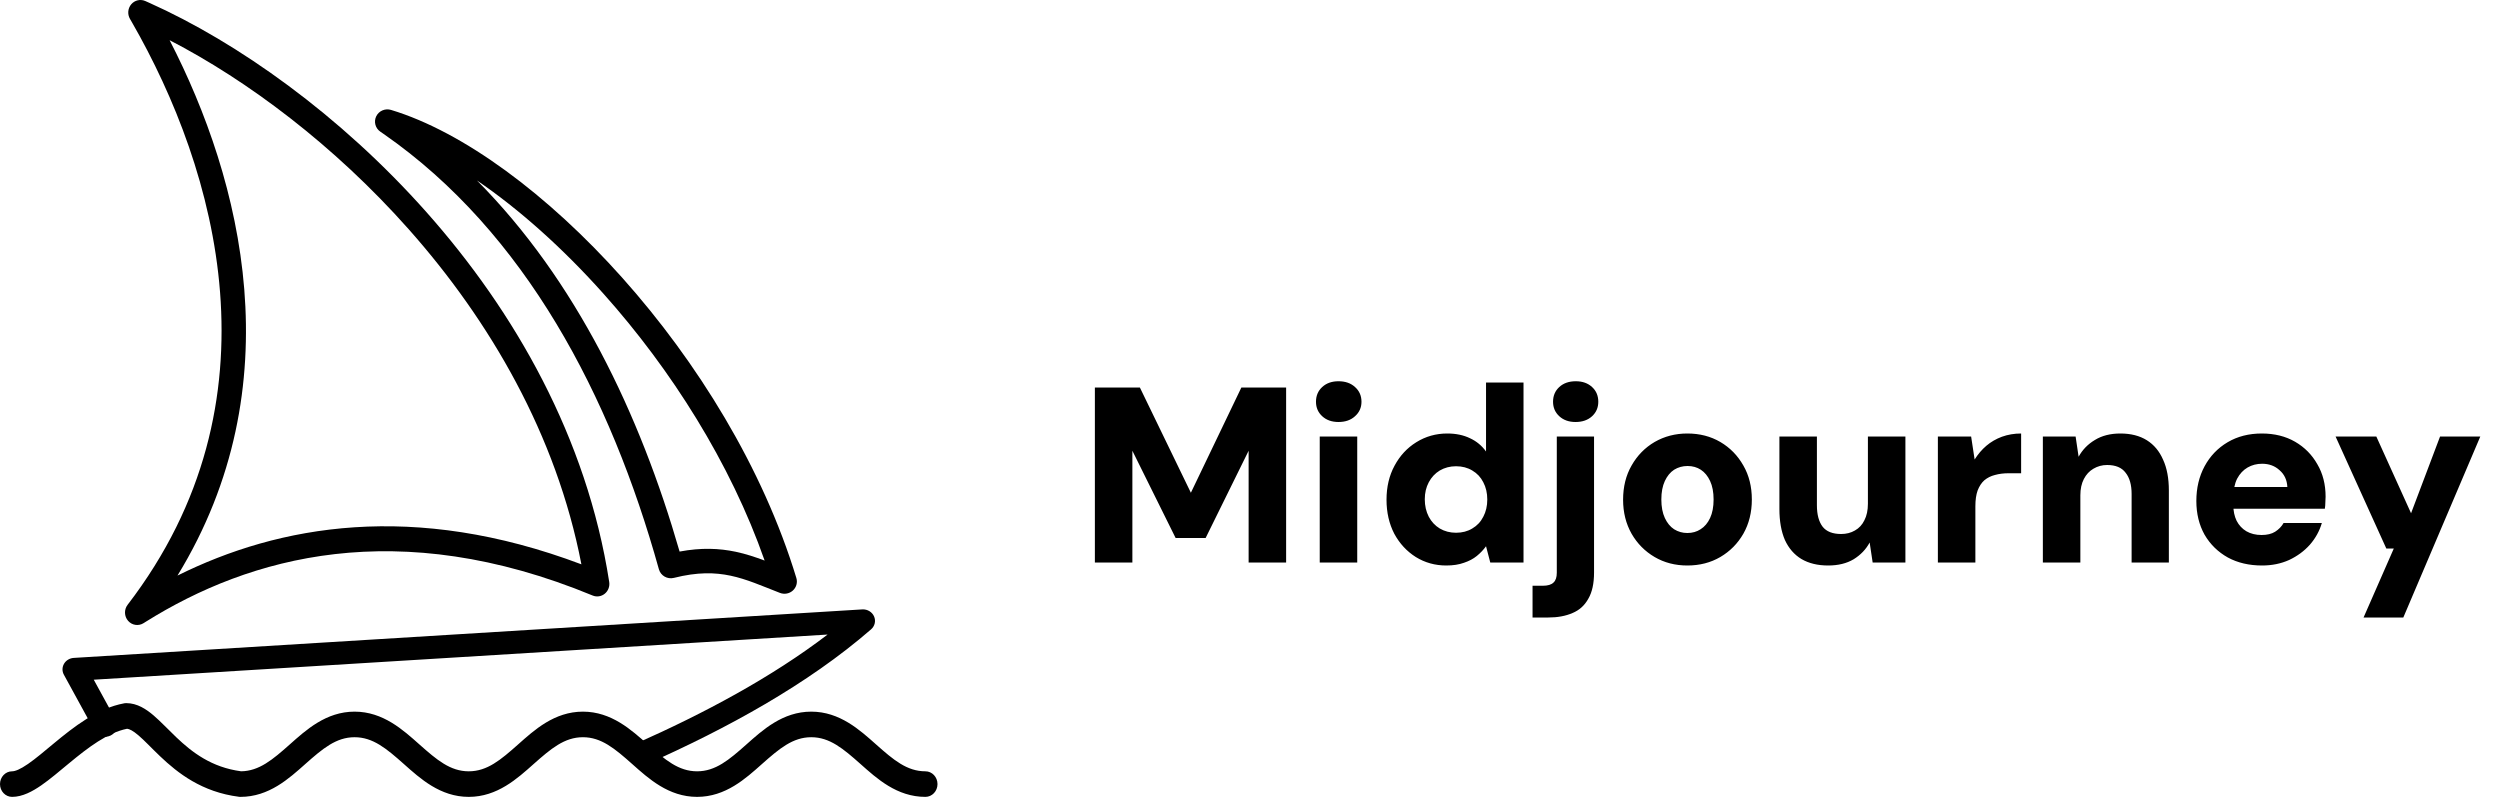
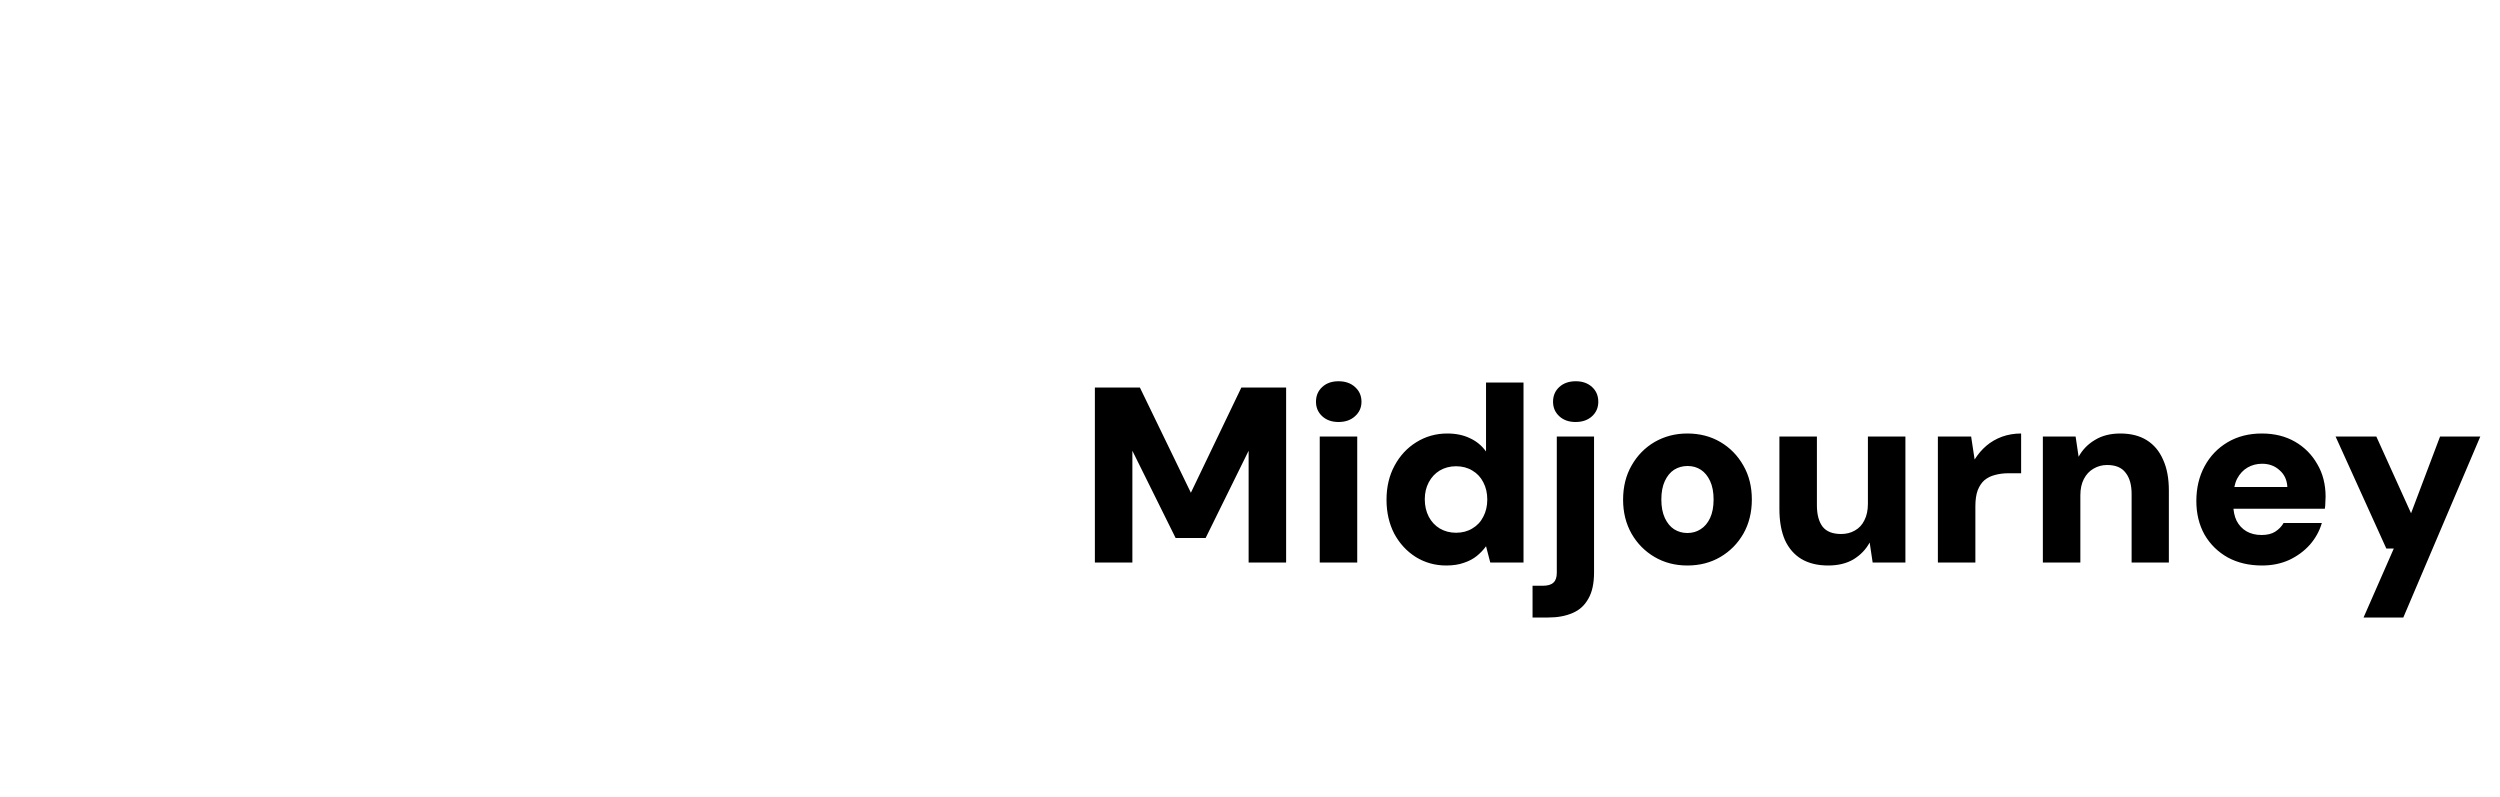
<svg xmlns="http://www.w3.org/2000/svg" width="160" height="51" viewBox="0 0 160 51" fill="none">
-   <path d="M8.08 45C8.786 45 9.366 45.392 9.828 45.786C10.273 46.166 10.806 46.732 11.284 47.187C12.298 48.153 13.538 49.11 15.432 49.363C16.588 49.345 17.445 48.621 18.543 47.646C19.58 46.725 20.864 45.545 22.693 45.545C24.523 45.545 25.807 46.725 26.844 47.646C27.956 48.634 28.82 49.364 30 49.364C31.18 49.364 32.044 48.634 33.156 47.646C34.193 46.725 35.477 45.545 37.307 45.545C39.136 45.545 40.42 46.725 41.458 47.646C42.569 48.634 43.434 49.364 44.613 49.364C45.793 49.364 46.657 48.634 47.769 47.646C48.806 46.725 50.091 45.545 51.92 45.545C53.749 45.545 55.033 46.725 56.071 47.646C57.182 48.634 58.047 49.364 59.226 49.364C59.654 49.364 60 49.73 60 50.182C60 50.634 59.654 51 59.226 51C57.397 51 56.113 49.821 55.075 48.899C53.964 47.912 53.099 47.182 51.92 47.182C50.74 47.182 49.876 47.912 48.764 48.899C47.727 49.821 46.442 51 44.613 51C42.784 51 41.5 49.821 40.462 48.899C39.351 47.912 38.486 47.182 37.307 47.182C36.127 47.182 35.263 47.912 34.151 48.899C33.114 49.821 31.829 51 30 51C28.171 51 26.887 49.821 25.849 48.899C24.738 47.912 23.873 47.182 22.693 47.182C21.514 47.182 20.649 47.912 19.538 48.899C18.5 49.821 17.216 51 15.387 51C15.364 51 15.341 50.999 15.318 50.997L15.295 50.994C12.917 50.692 11.376 49.476 10.249 48.404C9.653 47.836 9.272 47.414 8.857 47.06C8.503 46.758 8.285 46.658 8.133 46.64C6.877 46.896 5.653 47.829 4.42 48.849C3.821 49.344 3.207 49.87 2.641 50.262C2.093 50.64 1.445 51 0.774 51C0.346 51 0 50.634 0 50.182C0 49.73 0.346 49.364 0.774 49.364C0.962 49.364 1.281 49.246 1.794 48.892C2.289 48.55 2.83 48.087 3.467 47.56C4.68 46.556 6.224 45.325 7.95 45.012L7.982 45.007C8.015 45.002 8.047 45 8.08 45Z" fill="black" />
-   <path d="M55.211 39C55.526 38.993 55.815 39.169 55.939 39.448C56.067 39.736 55.99 40.069 55.748 40.279C51.698 43.798 46.521 46.629 41.331 48.931C40.946 49.102 40.488 48.943 40.309 48.574C40.13 48.206 40.297 47.769 40.683 47.598C45.07 45.652 49.379 43.351 52.966 40.611L6 43.501L7.41 46.078L7.428 46.111C7.598 46.465 7.45 46.888 7.085 47.07C6.72 47.252 6.272 47.127 6.065 46.792L6.046 46.759L4.088 43.181C3.967 42.96 3.971 42.696 4.099 42.479C4.226 42.263 4.46 42.122 4.72 42.106L55.181 39.002L55.211 39Z" fill="black" />
-   <path d="M24.079 7.442C24.25 7.094 24.651 6.921 25.024 7.034C29.645 8.43 35.064 12.442 39.832 17.785C44.614 23.143 48.823 29.931 50.967 36.992C51.054 37.279 50.967 37.59 50.744 37.793C50.521 37.996 50.2 38.055 49.917 37.946C48.713 37.478 47.796 37.065 46.755 36.844C45.754 36.632 44.636 36.604 43.13 36.984C42.711 37.09 42.284 36.845 42.169 36.433C39.082 25.342 33.607 14.863 24.556 8.575L24.342 8.427C24.02 8.207 23.909 7.789 24.079 7.442ZM30.525 11.549C36.847 17.911 40.947 26.462 43.494 35.3C44.879 35.041 46.025 35.089 47.087 35.313C47.728 35.449 48.339 35.652 48.936 35.876C46.752 29.631 42.946 23.642 38.642 18.82C36.01 15.87 33.217 13.385 30.525 11.549Z" fill="black" />
-   <path d="M8.401 0.273C8.623 0.013 8.984 -0.072 9.294 0.064L9.561 0.183C15.182 2.7 21.759 7.34 27.306 13.592C32.945 19.945 37.557 28.005 38.99 37.247C39.034 37.531 38.926 37.818 38.706 37.997C38.486 38.177 38.189 38.221 37.929 38.113C25.44 32.954 15.969 35.646 9.345 39.783L9.189 39.881C8.868 40.084 8.45 40.022 8.198 39.733C7.946 39.444 7.933 39.011 8.167 38.707C18.173 25.676 13.847 10.83 8.446 1.429L8.318 1.208C8.145 0.911 8.179 0.533 8.401 0.273ZM10.854 2.572C15.491 11.553 18.794 24.682 11.36 36.836C17.859 33.605 26.472 32.065 37.21 36.117C35.61 27.829 31.356 20.53 26.152 14.666C21.372 9.279 15.816 5.135 10.854 2.572Z" fill="black" />
  <path d="M70.072 36V24.8H72.952L76.216 31.536L79.448 24.8H82.312V36H79.912V28.848L77.16 34.432H75.24L72.472 28.848V36H70.072ZM84.463 36V27.936H86.863V36H84.463ZM85.663 27.008C85.236 27.008 84.889 26.885 84.623 26.64C84.356 26.395 84.223 26.085 84.223 25.712C84.223 25.328 84.356 25.013 84.623 24.768C84.889 24.523 85.236 24.4 85.663 24.4C86.1 24.4 86.452 24.523 86.719 24.768C86.996 25.013 87.135 25.328 87.135 25.712C87.135 26.085 86.996 26.395 86.719 26.64C86.452 26.885 86.1 27.008 85.663 27.008ZM92.561 36.192C91.847 36.192 91.196 36.011 90.609 35.648C90.034 35.285 89.575 34.789 89.234 34.16C88.903 33.52 88.737 32.795 88.737 31.984C88.737 31.163 88.908 30.437 89.249 29.808C89.591 29.168 90.055 28.667 90.641 28.304C91.239 27.931 91.9 27.744 92.626 27.744C93.18 27.744 93.665 27.845 94.082 28.048C94.498 28.24 94.839 28.523 95.106 28.896V24.48H97.505V36H95.377L95.106 34.96C94.945 35.184 94.748 35.392 94.513 35.584C94.29 35.765 94.017 35.909 93.698 36.016C93.377 36.133 92.999 36.192 92.561 36.192ZM93.186 34.096C93.58 34.096 93.927 34.005 94.225 33.824C94.535 33.643 94.769 33.392 94.93 33.072C95.1 32.752 95.186 32.384 95.186 31.968C95.186 31.552 95.1 31.184 94.93 30.864C94.769 30.544 94.535 30.293 94.225 30.112C93.927 29.931 93.58 29.84 93.186 29.84C92.802 29.84 92.455 29.931 92.145 30.112C91.847 30.293 91.612 30.544 91.442 30.864C91.271 31.184 91.186 31.547 91.186 31.952C91.186 32.368 91.271 32.741 91.442 33.072C91.612 33.392 91.847 33.643 92.145 33.824C92.455 34.005 92.802 34.096 93.186 34.096ZM98.083 39.52V37.488H98.739C99.059 37.488 99.288 37.419 99.427 37.28C99.566 37.152 99.635 36.944 99.635 36.656V27.936H102.019V36.64C102.019 37.344 101.896 37.904 101.651 38.32C101.416 38.747 101.08 39.051 100.643 39.232C100.206 39.424 99.688 39.52 99.091 39.52H98.083ZM100.835 27.008C100.408 27.008 100.062 26.885 99.795 26.64C99.528 26.395 99.395 26.085 99.395 25.712C99.395 25.328 99.528 25.013 99.795 24.768C100.062 24.523 100.414 24.4 100.851 24.4C101.278 24.4 101.624 24.523 101.891 24.768C102.158 25.013 102.291 25.328 102.291 25.712C102.291 26.085 102.158 26.395 101.891 26.64C101.624 26.885 101.272 27.008 100.835 27.008ZM107.99 36.192C107.211 36.192 106.513 36.011 105.894 35.648C105.275 35.285 104.785 34.789 104.422 34.16C104.059 33.52 103.878 32.795 103.878 31.984C103.878 31.152 104.059 30.421 104.422 29.792C104.785 29.152 105.275 28.651 105.894 28.288C106.523 27.925 107.222 27.744 107.99 27.744C108.779 27.744 109.483 27.925 110.102 28.288C110.721 28.651 111.211 29.152 111.574 29.792C111.937 30.421 112.118 31.147 112.118 31.968C112.118 32.789 111.937 33.52 111.574 34.16C111.211 34.789 110.721 35.285 110.102 35.648C109.483 36.011 108.779 36.192 107.99 36.192ZM107.99 34.112C108.31 34.112 108.593 34.032 108.838 33.872C109.094 33.712 109.297 33.472 109.446 33.152C109.595 32.832 109.67 32.437 109.67 31.968C109.67 31.499 109.595 31.104 109.446 30.784C109.297 30.464 109.099 30.224 108.854 30.064C108.609 29.904 108.326 29.824 108.006 29.824C107.686 29.824 107.398 29.904 107.142 30.064C106.897 30.224 106.699 30.464 106.55 30.784C106.401 31.104 106.326 31.499 106.326 31.968C106.326 32.437 106.401 32.832 106.55 33.152C106.699 33.472 106.897 33.712 107.142 33.872C107.398 34.032 107.681 34.112 107.99 34.112ZM117.002 36.192C116.33 36.192 115.759 36.053 115.29 35.776C114.831 35.499 114.479 35.093 114.234 34.56C113.999 34.016 113.882 33.355 113.882 32.576V27.936H116.282V32.336C116.282 32.933 116.405 33.392 116.65 33.712C116.895 34.021 117.29 34.176 117.834 34.176C118.165 34.176 118.458 34.101 118.714 33.952C118.981 33.803 119.183 33.584 119.322 33.296C119.471 33.008 119.546 32.656 119.546 32.24V27.936H121.946V36H119.85L119.658 34.72C119.423 35.157 119.082 35.515 118.634 35.792C118.186 36.059 117.642 36.192 117.002 36.192ZM124.024 36V27.936H126.152L126.376 29.408C126.59 29.067 126.84 28.773 127.128 28.528C127.416 28.283 127.747 28.091 128.12 27.952C128.504 27.813 128.915 27.744 129.352 27.744V30.288H128.552C128.232 30.288 127.939 30.325 127.672 30.4C127.416 30.464 127.192 30.576 127 30.736C126.819 30.896 126.675 31.115 126.568 31.392C126.472 31.659 126.424 31.995 126.424 32.4V36H124.024ZM130.743 36V27.936H132.839L133.031 29.232C133.276 28.784 133.623 28.427 134.071 28.16C134.519 27.883 135.063 27.744 135.703 27.744C136.375 27.744 136.94 27.888 137.399 28.176C137.858 28.464 138.204 28.88 138.439 29.424C138.684 29.957 138.807 30.613 138.807 31.392V36H136.423V31.616C136.423 31.029 136.295 30.576 136.039 30.256C135.794 29.925 135.399 29.76 134.855 29.76C134.535 29.76 134.242 29.84 133.975 30C133.719 30.149 133.516 30.368 133.367 30.656C133.218 30.944 133.143 31.291 133.143 31.696V36H130.743ZM144.774 36.192C143.942 36.192 143.211 36.021 142.582 35.68C141.952 35.328 141.456 34.843 141.094 34.224C140.742 33.595 140.566 32.875 140.566 32.064C140.566 31.232 140.742 30.491 141.094 29.84C141.446 29.189 141.936 28.677 142.566 28.304C143.195 27.931 143.926 27.744 144.758 27.744C145.568 27.744 146.278 27.92 146.886 28.272C147.494 28.624 147.968 29.104 148.31 29.712C148.662 30.309 148.838 31.003 148.838 31.792C148.838 31.899 148.832 32.021 148.822 32.16C148.822 32.288 148.811 32.421 148.79 32.56H142.278V31.168H146.39C146.368 30.72 146.203 30.363 145.894 30.096C145.595 29.819 145.222 29.68 144.774 29.68C144.432 29.68 144.123 29.76 143.846 29.92C143.568 30.08 143.344 30.32 143.174 30.64C143.014 30.96 142.934 31.365 142.934 31.856V32.336C142.934 32.709 143.003 33.04 143.142 33.328C143.291 33.616 143.499 33.84 143.766 34C144.043 34.16 144.368 34.24 144.742 34.24C145.094 34.24 145.382 34.171 145.606 34.032C145.84 33.883 146.022 33.696 146.15 33.472H148.598C148.448 33.984 148.192 34.448 147.83 34.864C147.467 35.269 147.024 35.595 146.502 35.84C145.979 36.075 145.403 36.192 144.774 36.192ZM151.268 39.52L153.204 35.104H152.724L149.476 27.936H152.084L154.308 32.848L156.164 27.936H158.74L153.812 39.52H151.268Z" fill="black" />
</svg>